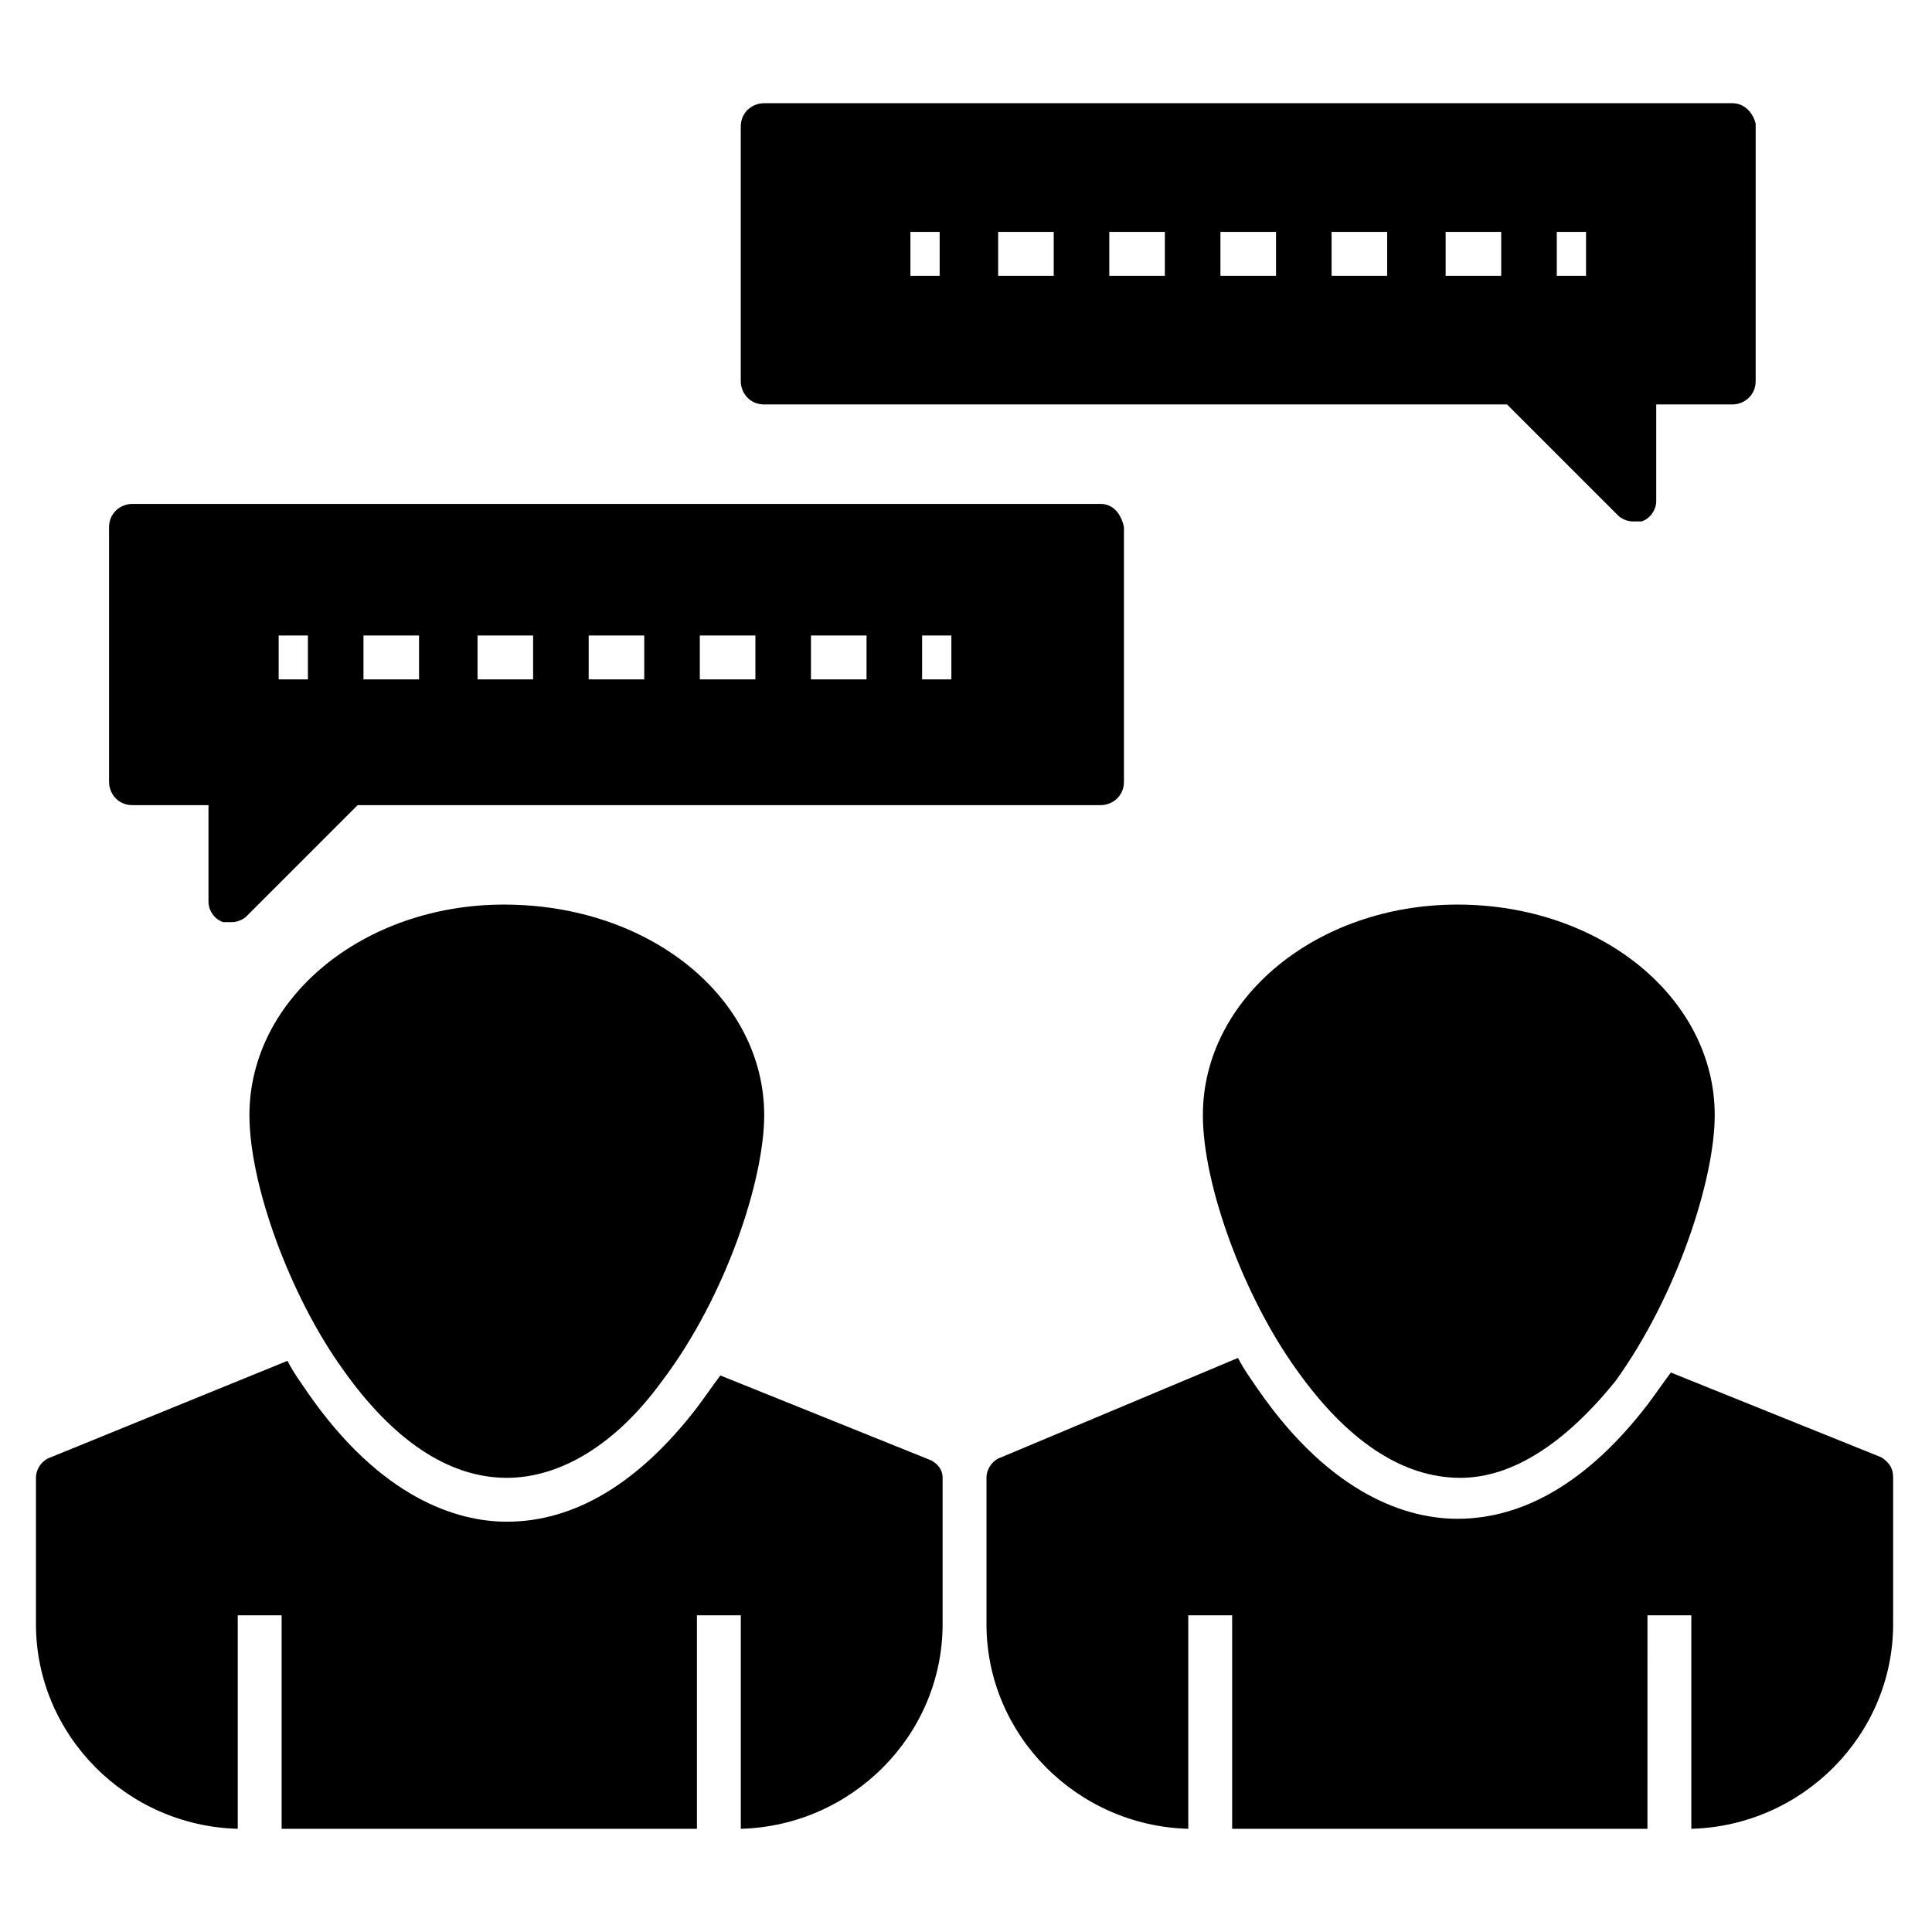
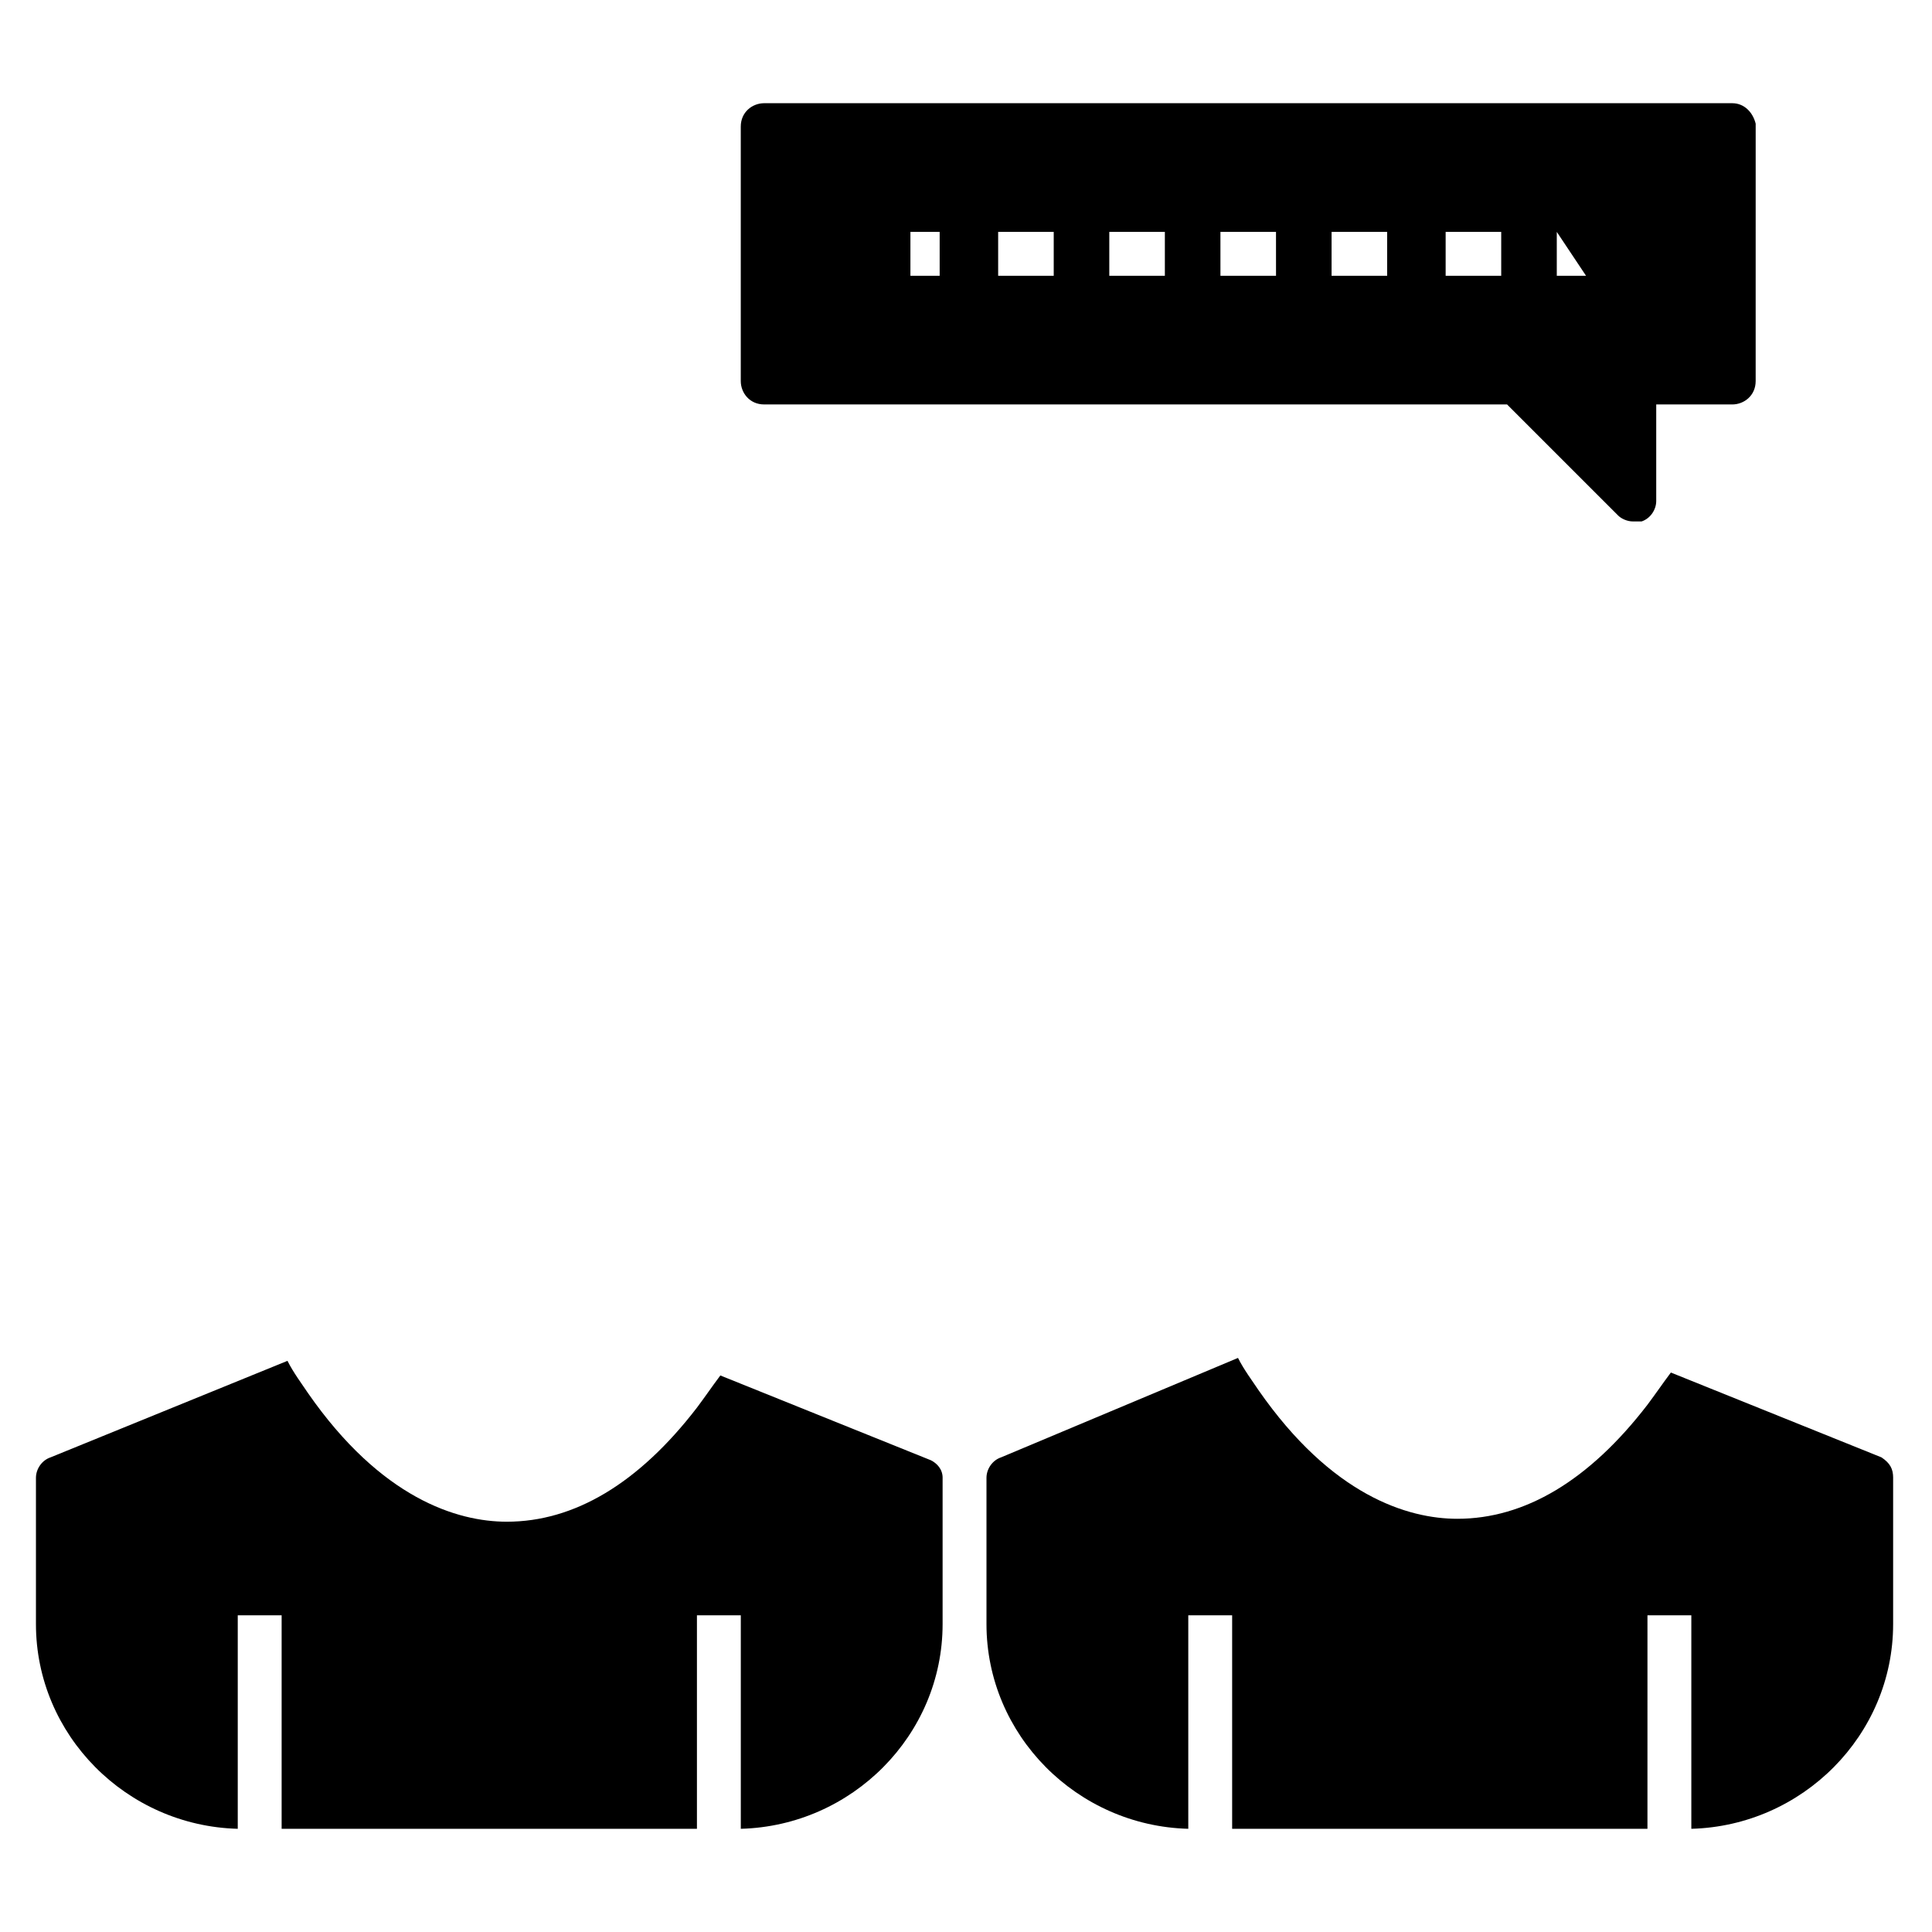
<svg xmlns="http://www.w3.org/2000/svg" fill="#000000" width="800px" height="800px" version="1.1" viewBox="144 144 512 512">
  <g>
-     <path d="m598.42 439.53c0 17.051-10.078 48.055-26.352 70.535-13.18 16.277-27.129 25.578-41.082 25.578-15.5 0-30.23-10.078-43.406-28.68-13.953-19.379-24.805-48.832-24.805-67.434 0-31.004 30.23-55.805 67.434-55.805 37.984 0 68.211 24.801 68.211 55.805z" />
-     <path d="m346.52 439.53c0 17.051-10.078 48.055-27.129 70.535-12.402 17.051-27.129 25.578-41.078 25.578-15.5 0-30.23-10.078-43.406-28.68-13.953-19.379-24.805-48.832-24.805-67.434 0-31.004 30.23-55.805 67.434-55.805 38.758 0 68.984 24.801 68.984 55.805z" />
    <path d="m645.7 535.64v38.754c0 29.453-24.027 53.48-53.48 54.258v-56.582h-11.625l-0.004 56.582h-110.06v-56.582h-11.625v56.582c-29.453-0.773-53.48-24.805-53.48-54.258v-38.754c0-2.324 1.551-4.652 3.875-5.426l62.781-26.352c1.551 3.102 3.875 6.199 5.426 8.527 19.379 27.902 39.531 34.105 52.707 34.105 17.828 0 34.879-10.078 50.383-30.23 2.324-3.102 3.875-5.426 6.199-8.527l55.805 22.477c2.324 1.551 3.102 3.098 3.102 5.426z" />
    <path d="m393.8 535.64v38.754c0 29.453-24.027 53.48-53.48 54.258v-56.582h-11.625v56.582h-110.06v-56.582h-11.629v56.582c-29.453-0.773-53.48-24.805-53.48-54.258v-38.754c0-2.324 1.551-4.652 3.875-5.426l62.781-25.578c1.551 3.102 3.875 6.199 5.426 8.527 19.379 27.902 39.531 34.105 52.707 34.105 17.828 0 34.879-10.078 50.383-30.23 2.324-3.102 3.875-5.426 6.199-8.527l55.805 22.477c1.551 0.777 3.102 2.324 3.102 4.652z" />
-     <path d="m435.65 277.54h-256.55c-3.102 0-6.199 2.324-6.199 6.199v67.434c0 3.102 2.324 6.199 6.199 6.199h20.152v25.578c0 2.324 1.551 4.652 3.875 5.426h2.324c1.551 0 3.102-0.773 3.875-1.551l29.453-29.453h196.88c3.102 0 6.199-2.324 6.199-6.199v-67.434c-0.773-3.875-3.098-6.199-6.199-6.199zm-210.05 46.504h-7.75v-11.625h7.75zm29.453 0h-14.727v-11.625h14.727zm30.23 0h-14.727v-11.625h14.727zm29.453 0h-14.727v-11.625h14.727zm29.453 0h-14.727v-11.625h14.727zm29.453 0h-14.727v-11.625h14.727zm22.48 0h-7.75v-11.625h7.75z" />
-     <path d="m603.07 171.35h-256.56c-3.102 0-6.199 2.324-6.199 6.199v67.434c0 3.102 2.324 6.199 6.199 6.199h196.88l29.453 29.453c0.773 0.773 2.324 1.551 3.875 1.551h2.324c2.324-0.773 3.875-3.102 3.875-5.426v-25.578h20.152c3.102 0 6.199-2.324 6.199-6.199l0.004-68.207c-0.773-3.102-3.102-5.426-6.199-5.426zm-210.05 45.73h-7.75v-11.629h7.75zm30.227 0h-14.727v-11.629h14.727zm29.453 0h-14.727v-11.629h14.727zm29.457 0h-14.727l-0.004-11.629h14.727zm29.453 0h-14.727v-11.629h14.727zm30.227 0h-14.727v-11.629h14.727zm22.477 0h-7.75v-11.629h7.75z" />
+     <path d="m603.07 171.35h-256.56c-3.102 0-6.199 2.324-6.199 6.199v67.434c0 3.102 2.324 6.199 6.199 6.199h196.88l29.453 29.453c0.773 0.773 2.324 1.551 3.875 1.551h2.324c2.324-0.773 3.875-3.102 3.875-5.426v-25.578h20.152c3.102 0 6.199-2.324 6.199-6.199l0.004-68.207c-0.773-3.102-3.102-5.426-6.199-5.426zm-210.05 45.73h-7.75v-11.629h7.75zm30.227 0h-14.727v-11.629h14.727zm29.453 0h-14.727v-11.629h14.727zm29.457 0h-14.727l-0.004-11.629h14.727zm29.453 0h-14.727v-11.629h14.727zm30.227 0h-14.727v-11.629h14.727zm22.477 0h-7.75v-11.629z" />
  </g>
</svg>